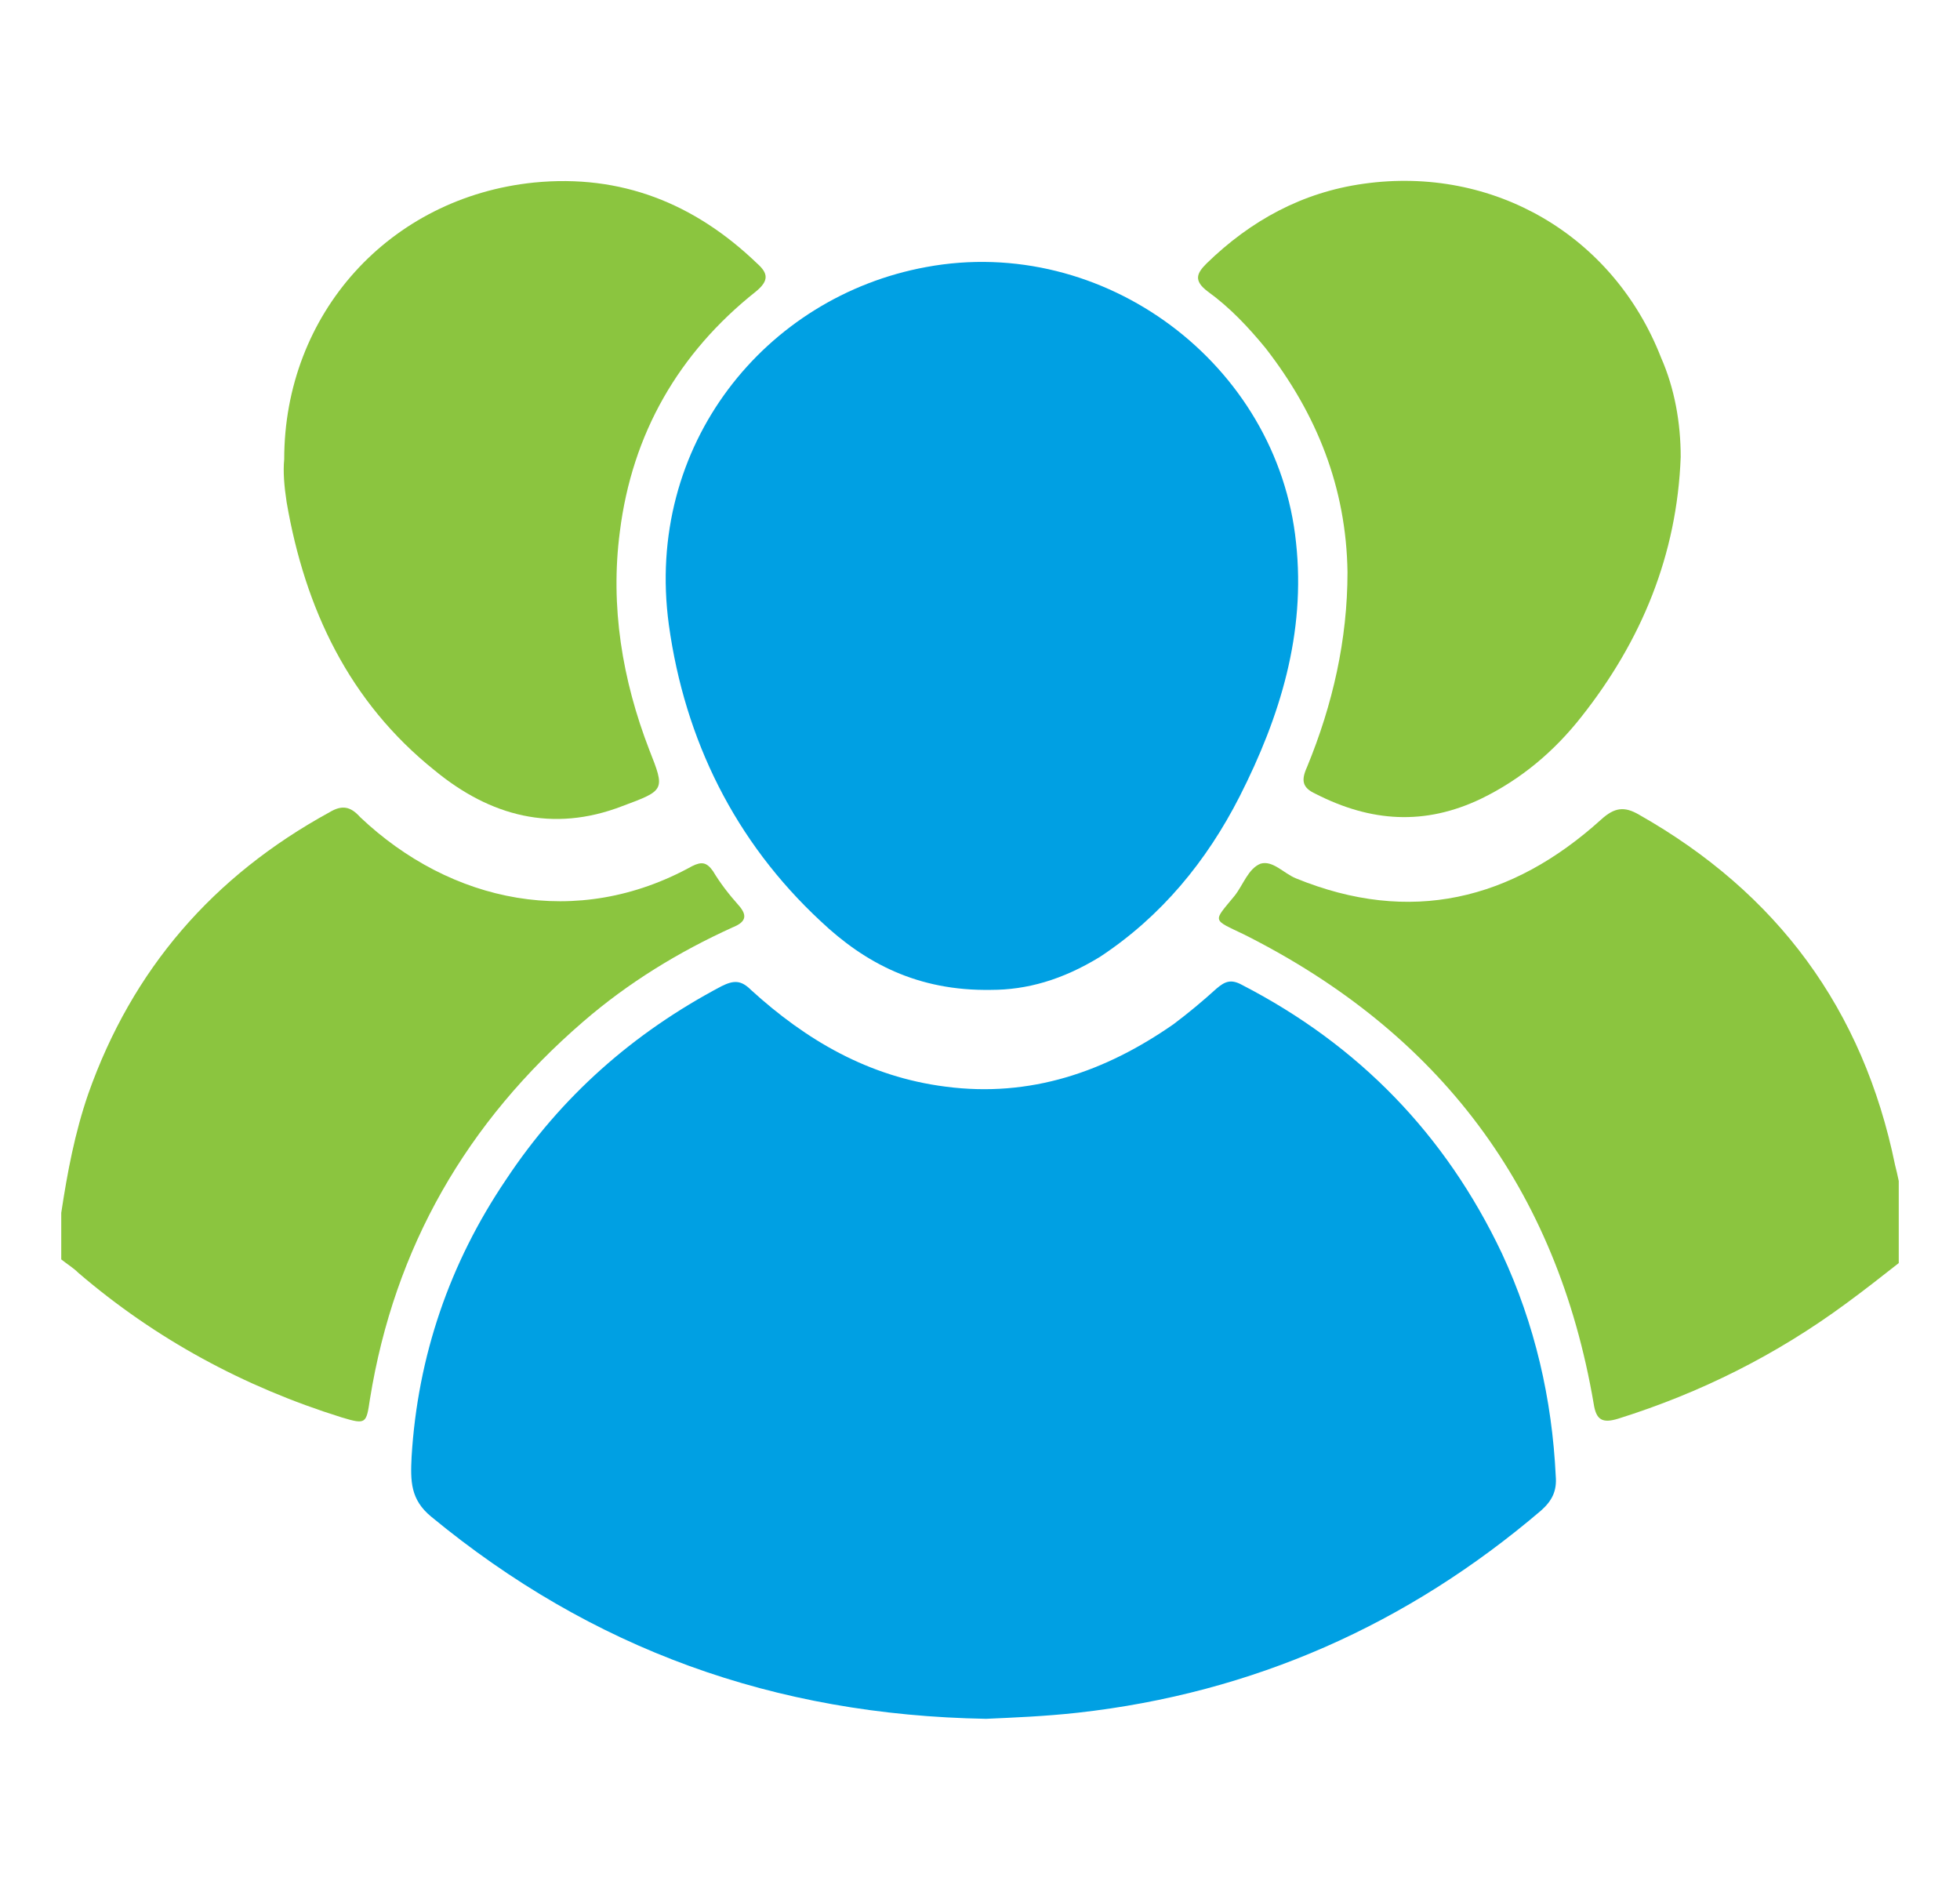
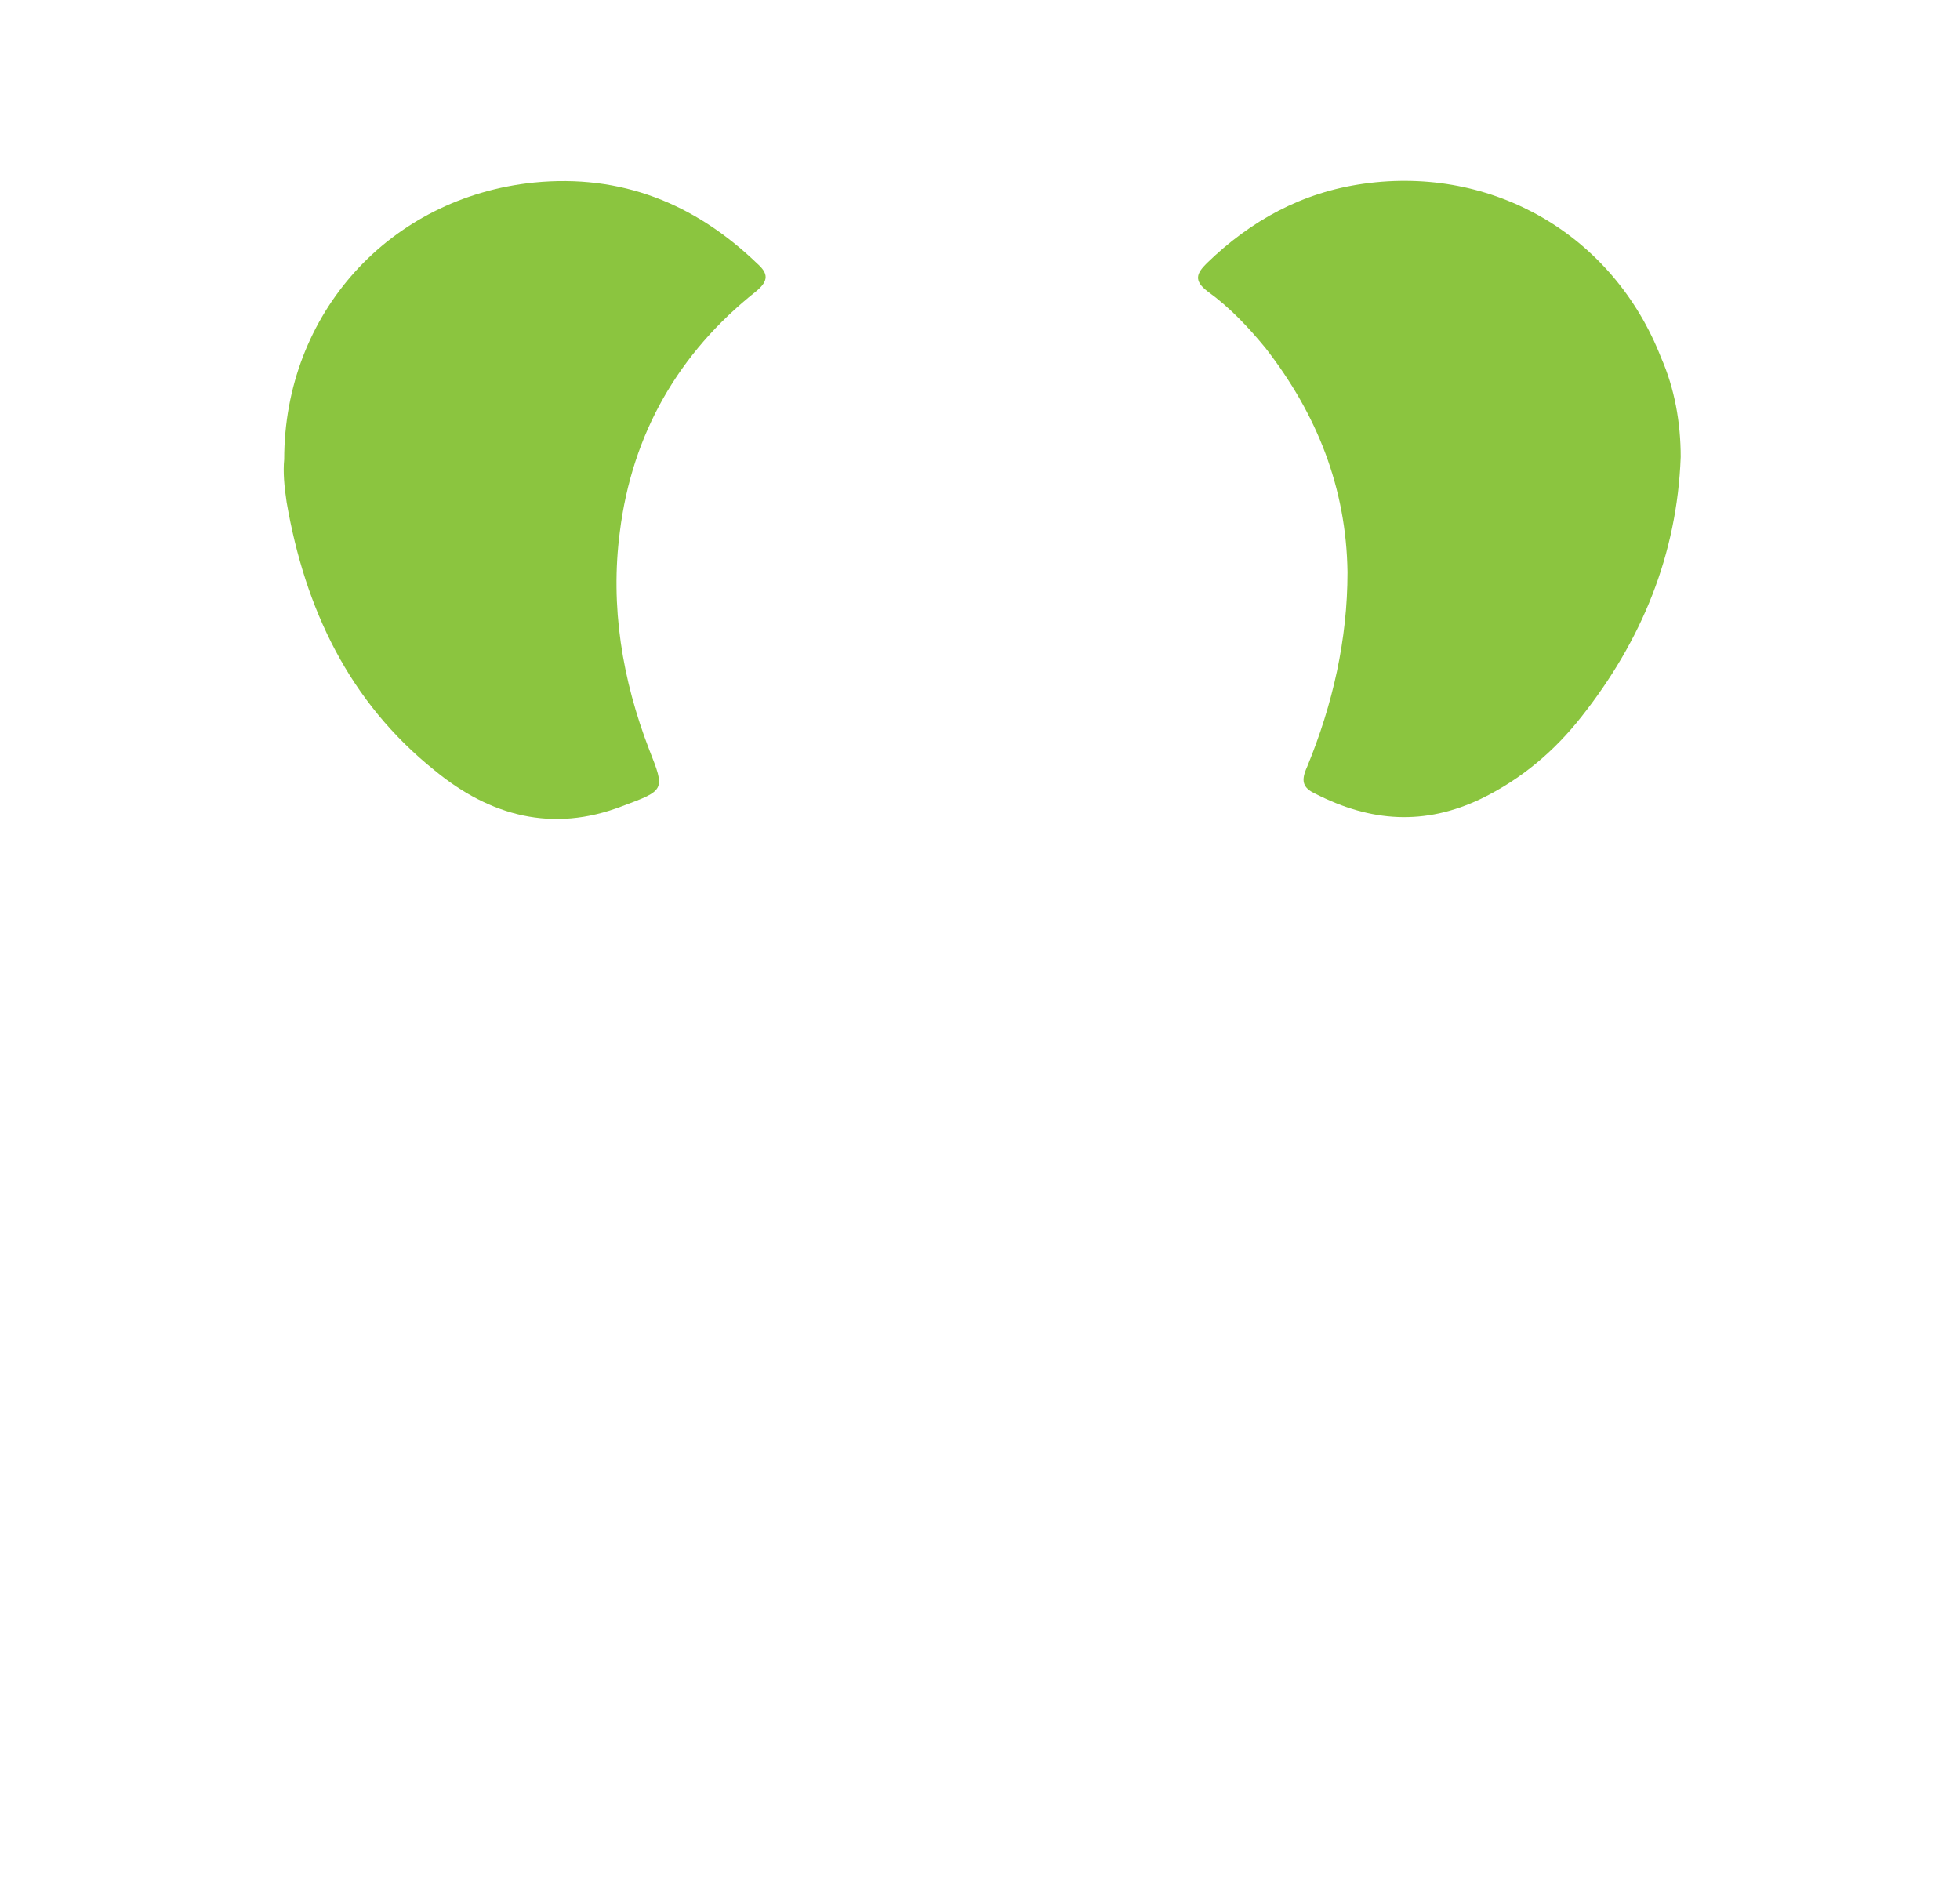
<svg xmlns="http://www.w3.org/2000/svg" version="1.1" id="Layer_1" x="0px" y="0px" width="160px" height="155px" viewBox="0 0 160 155" style="enable-background:new 0 0 160 155;" xml:space="preserve">
  <style type="text/css">
	.st0{fill:#8BC53F;}
	.st1{fill:#00A0E3;}
</style>
  <g>
-     <path class="st0" d="M5,99c0.5-3.3,1.1-6.5,2.2-9.7c3.6-10.2,10.2-17.8,19.7-23c1-0.6,1.7-0.5,2.5,0.4c7.4,7,17.7,9.2,27.1,4   c0.8-0.4,1.2-0.3,1.7,0.4c0.6,1,1.3,1.9,2.1,2.8s0.5,1.4-0.5,1.8c-4.4,2-8.5,4.5-12.2,7.7c-9.5,8.2-15.4,18.4-17.4,30.8   c-0.3,2-0.3,2.1-2.3,1.5c-8-2.5-15.2-6.4-21.5-11.8c-0.4-0.4-0.9-0.7-1.4-1.1C5,101.5,5,100.2,5,99z" />
-     <path class="st0" d="M155,103.1c-1.4,1.1-2.8,2.2-4.3,3.3c-5.7,4.2-11.9,7.3-18.6,9.4c-1.3,0.4-1.8,0.1-2-1.2   c-3-17.6-12.6-30.3-28.5-38.3c-2.7-1.3-2.6-1-0.8-3.2c0.7-0.9,1.1-2.2,2.1-2.6c1-0.3,1.9,0.8,2.9,1.2c9.3,3.8,17.6,1.8,24.9-4.8   c1.1-1,1.9-1.1,3.1-0.4c11.3,6.4,18.3,15.9,20.9,28.6c0.1,0.4,0.2,0.8,0.3,1.3C155,98.6,155,100.8,155,103.1z" />
-     <path class="st1" d="M80.5,140.3c-17.3-0.3-32.2-5.7-45.3-16.5c-1.7-1.4-1.7-2.9-1.6-4.9c0.5-8.2,3.1-15.8,7.7-22.6   c4.5-6.8,10.4-12,17.6-15.8c1-0.5,1.6-0.5,2.4,0.3c4.5,4.1,9.6,7.1,15.9,7.9c6.9,0.9,13-1.2,18.6-5.1c1.2-0.9,2.4-1.9,3.5-2.9   c0.7-0.6,1.2-0.8,2.1-0.3c9.5,4.9,16.6,12.2,21.2,21.9c2.7,5.8,4.1,11.9,4.4,18.2c0.1,1.2-0.3,2-1.2,2.8   c-10.9,9.3-23.5,14.9-37.8,16.5C85.3,140.1,82.7,140.2,80.5,140.3z" />
-     <path class="st1" d="M80.9,80.8c-6,0.1-10.3-2.2-13.9-5.6C60,68.7,55.9,60.4,54.6,51c-2-14.7,7.9-26.8,21-29.2   c14.5-2.7,28.7,7.9,30.2,22.5c0.8,7.4-1.3,14.2-4.6,20.7c-2.7,5.3-6.4,9.8-11.4,13.1C86.7,80,83.8,80.8,80.9,80.8z" />
    <path class="st0" d="M23.2,37.5c0-11.9,8.6-21.4,20.4-22.6c7.1-0.7,13.1,1.7,18.2,6.6c0.9,0.8,1,1.4-0.1,2.3   c-6.3,5-10.1,11.6-11.1,19.6c-0.8,6.1,0.2,12.1,2.4,17.8c1.3,3.3,1.3,3.3-2.2,4.6C45.1,68,40,66.6,35.5,62.9   c-7-5.6-10.6-13.2-12.1-21.9C23.2,39.7,23.1,38.5,23.2,37.5z" />
    <path class="st0" d="M137.2,37.3c-0.3,8-3.2,15-8.1,21.2c-2.2,2.8-4.9,5.1-8.2,6.7c-4.6,2.2-9,1.9-13.5-0.4   c-1.1-0.5-1.2-1.1-0.7-2.2c2.1-5.1,3.3-10.4,3.3-15.9c-0.1-6.9-2.5-12.9-6.7-18.3c-1.4-1.7-2.9-3.3-4.7-4.6   c-1.2-0.9-0.9-1.5-0.1-2.3c3.6-3.5,7.8-5.8,12.8-6.5c10.6-1.5,20.4,4.2,24.3,14.2C136.7,31.7,137.2,34.5,137.2,37.3z" />
  </g>
</svg>